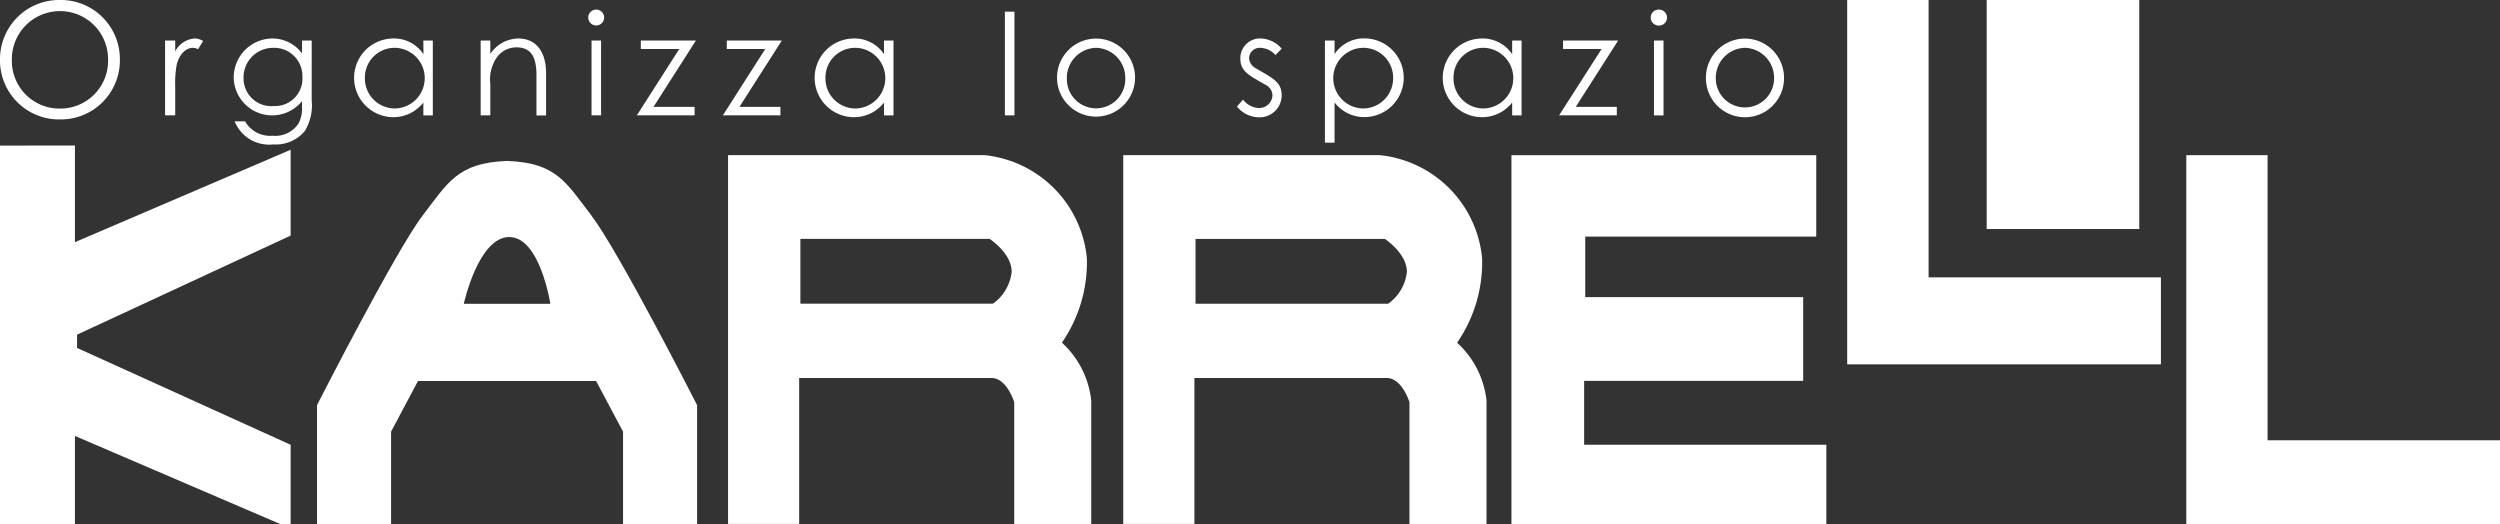
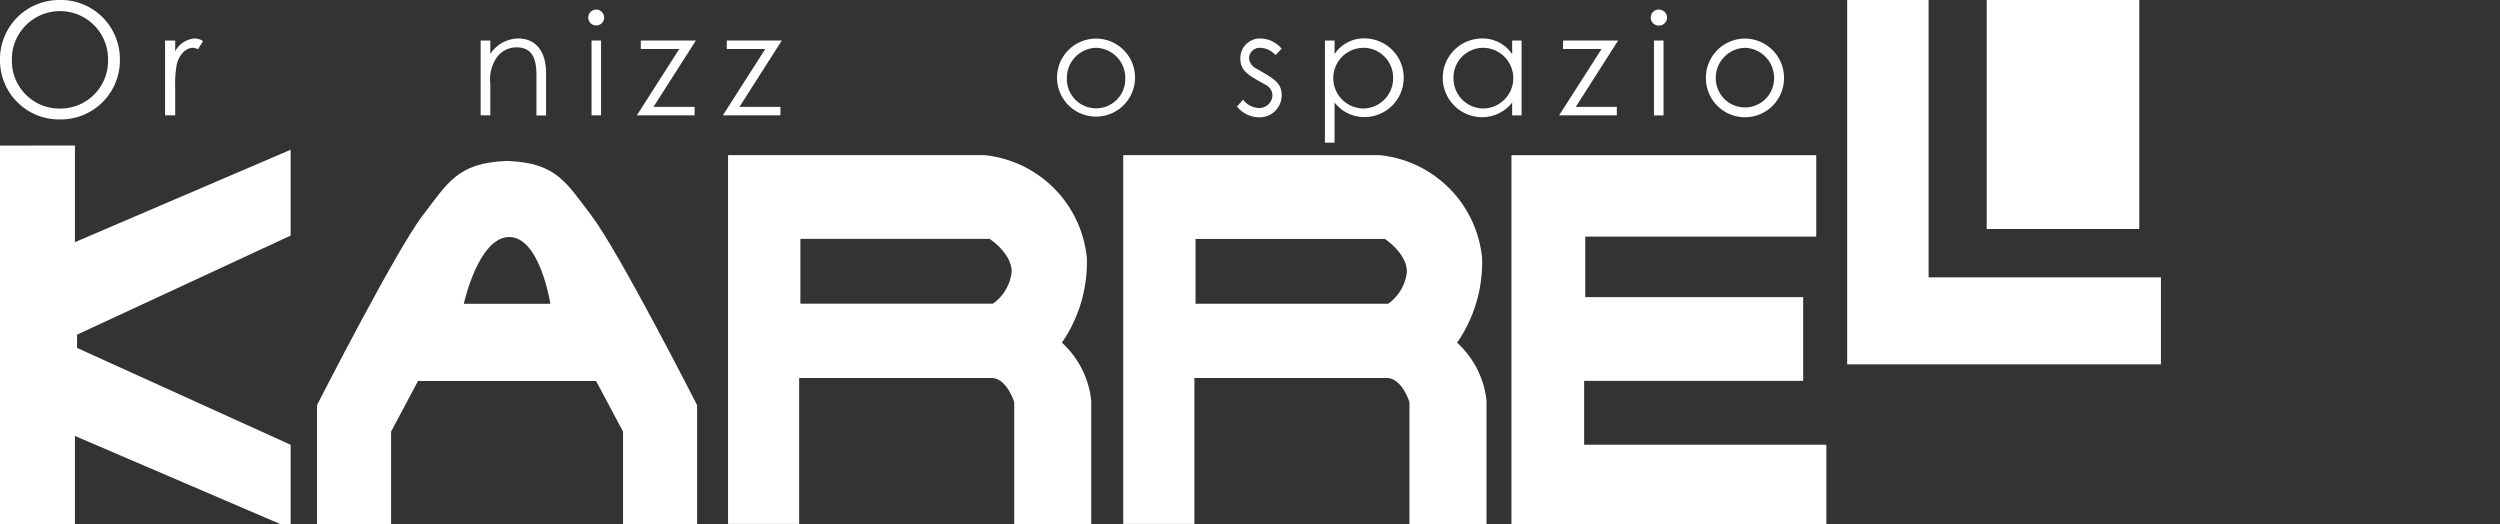
<svg xmlns="http://www.w3.org/2000/svg" width="108.226" height="22.685" viewBox="0 0 108.226 22.685">
  <rect x="0" y="0" width="108.226" height="22.685" fill="#333333" stroke="none" />
  <defs>
    <clipPath id="a">
      <rect width="108.226" height="22.684" fill="none" />
    </clipPath>
  </defs>
-   <path d="M3336.982,236.886v15.966h13.58v-3.624H3340.5V236.886Z" transform="translate(-3242.336 -230.168)" fill="#fff" />
  <path d="M2306.919,236.886v15.966h13.632v-3.43h-10.485v-2.766h9.482v-3.624h-9.434v-2.621h10v-3.524Z" transform="translate(-2241.488 -230.168)" fill="#fff" />
  <path d="M2819.387,0V15.773h13.581V12.007h-10.057V0Z" transform="translate(-2739.421 0)" fill="#fff" />
  <path d="M0,222.166v16.383H3.244v-3.813l8.885,3.813h.453v-3.43l-9.246-4.193v-.575l9.246-4.289v-3.715l-9.338,4v-4.182Z" transform="translate(0 -215.864)" fill="#fff" />
  <rect width="6.605" height="9.914" transform="translate(86.005 0)" fill="#fff" />
  <g clip-path="url(#a)">
    <path d="M1125.7,245a6.126,6.126,0,0,0,1.081-3.654,4.957,4.957,0,0,0-4.445-4.464h-11.088v15.966h3.078V246.53h8.326c.664,0,.984,1.046.984,1.046v5.275h3.334v-5.339A3.964,3.964,0,0,0,1125.7,245m-2.986-1.686h-8.335v-2.807h8.19s.957.617.957,1.428a1.953,1.953,0,0,1-.812,1.379" transform="translate(-1079.73 -230.167)" fill="#fff" />
    <path d="M1728.863,245a6.127,6.127,0,0,0,1.081-3.654,4.956,4.956,0,0,0-4.448-4.464h-11.087v15.966h3.08V246.53h8.323c.669,0,.987,1.046.987,1.046v5.275h3.336v-5.339a3.962,3.962,0,0,0-1.273-2.509m-2.986-1.686h-8.338v-2.807h8.194s.956.617.956,1.428a1.953,1.953,0,0,1-.812,1.379" transform="translate(-1665.783 -230.167)" fill="#fff" />
    <path d="M495.824,248.113c-1.1-1.436-1.518-2.277-3.59-2.369h-.13c-2.079.092-2.5.933-3.6,2.369-1.164,1.527-4.567,8.2-4.567,8.2v5.146h3.207v-4l1.166-2.192h7.709l1.167,2.192v4h3.206v-5.146s-3.4-6.673-4.571-8.2m-5.529,3.812s.632-2.89,1.967-2.89,1.78,2.89,1.78,2.89Z" transform="translate(-470.214 -238.774)" fill="#fff" />
    <path d="M2.585.482a2.075,2.075,0,0,1,2.093,2.1A2.066,2.066,0,0,1,2.585,4.7,2.06,2.06,0,0,1,.514,2.609,2.079,2.079,0,0,1,2.585.482M2.56,0A2.561,2.561,0,0,0,0,2.609,2.555,2.555,0,0,0,2.6,5.17a2.557,2.557,0,0,0,2.59-2.584A2.559,2.559,0,0,0,2.56,0" fill="#fff" />
    <path d="M252.4,58.819h-.439v3.24h.439V60.828a4.507,4.507,0,0,1,.069-.984c.121-.445.4-.709.7-.709a.551.551,0,0,1,.219.06l.218-.353a.681.681,0,0,0-.372-.111,1.045,1.045,0,0,0-.835.556Z" transform="translate(-244.815 -57.065)" fill="#fff" />
-     <path d="M358.508,59.135a1.225,1.225,0,0,1,1.249,1.274,1.186,1.186,0,0,1-1.236,1.246,1.2,1.2,0,0,1-1.313-1.213,1.279,1.279,0,0,1,1.3-1.306m1.651-.316h-.419v.56a1.589,1.589,0,0,0-1.3-.649,1.687,1.687,0,0,0-1.657,1.686,1.664,1.664,0,0,0,2.956,1.027v.243a1.421,1.421,0,0,1-.141.708,1.2,1.2,0,0,1-1.129.546,1.249,1.249,0,0,1-1.195-.624h-.451a1.608,1.608,0,0,0,1.671,1,1.64,1.64,0,0,0,1.373-.588,2.172,2.172,0,0,0,.291-1.332Z" transform="translate(-346.665 -57.065)" fill="#fff" />
-     <path d="M543.55,59.136a1.313,1.313,0,0,1-.005,2.626,1.3,1.3,0,0,1-1.275-1.32,1.287,1.287,0,0,1,1.28-1.306m1.256.276a1.523,1.523,0,0,0-1.294-.68,1.7,1.7,0,0,0-.011,3.407,1.645,1.645,0,0,0,1.3-.634v.556h.41V58.82h-.41Z" transform="translate(-526.474 -57.066)" fill="#fff" />
    <path d="M734.069,58.819h-.418v3.24h.418V60.7a1.674,1.674,0,0,1,.279-1.147,1.048,1.048,0,0,1,.855-.438c.628,0,.863.418.863,1.183v1.764h.417V60.24c0-1.017-.5-1.509-1.2-1.509a1.478,1.478,0,0,0-1.214.668Z" transform="translate(-712.843 -57.065)" fill="#fff" />
    <path d="M898.189,14.645a.343.343,0,0,0-.342.346.344.344,0,1,0,.342-.346m-.2,4.579h.413v-3.24h-.413Z" transform="translate(-872.381 -14.23)" fill="#fff" />
    <path d="M972.19,62.212h1.664l-1.836,2.872h2.5v-.369H972.74l1.835-2.871H972.19Z" transform="translate(-944.449 -60.09)" fill="#fff" />
    <path d="M1103.441,62.212h1.665l-1.836,2.872h2.493v-.369h-1.773l1.834-2.871h-2.383Z" transform="translate(-1071.978 -60.09)" fill="#fff" />
-     <path d="M1246.489,59.136a1.313,1.313,0,0,1,0,2.626,1.3,1.3,0,0,1-1.278-1.32,1.285,1.285,0,0,1,1.279-1.306m1.256.276a1.523,1.523,0,0,0-1.292-.68,1.7,1.7,0,0,0-.013,3.407,1.637,1.637,0,0,0,1.305-.634v.556h.411V58.82h-.411Z" transform="translate(-1209.477 -57.066)" fill="#fff" />
-     <rect width="0.414" height="4.489" transform="translate(43.502 0.505)" fill="#fff" />
    <path d="M1615.1,59.135a1.3,1.3,0,0,1,1.265,1.319,1.265,1.265,0,1,1-2.529,0,1.3,1.3,0,0,1,1.264-1.319m0-.4a1.693,1.693,0,0,0-1.69,1.715,1.689,1.689,0,1,0,1.69-1.715" transform="translate(-1567.651 -57.065)" fill="#fff" />
    <path d="M1887.979,61.676a1.234,1.234,0,0,0,.96.467.952.952,0,0,0,.975-.957c0-.585-.417-.75-1.158-1.188a.515.515,0,0,1-.253-.429.462.462,0,0,1,.489-.434.91.91,0,0,1,.653.313l.269-.275a1.247,1.247,0,0,0-.9-.443.853.853,0,0,0-.889.864c0,.565.375.738,1.122,1.158a.52.52,0,0,1,.268.451.575.575,0,0,1-.6.538.911.911,0,0,1-.673-.363Z" transform="translate(-1834.43 -57.065)" fill="#fff" />
    <path d="M2023.9,59.135a1.289,1.289,0,0,1,1.278,1.306,1.306,1.306,0,0,1-1.278,1.32,1.313,1.313,0,0,1,0-2.626m-1.258-.316h-.417V63.24h.417V61.5a1.62,1.62,0,0,0,1.3.634,1.7,1.7,0,0,0-.017-3.407,1.515,1.515,0,0,0-1.283.68Z" transform="translate(-1964.869 -57.065)" fill="#fff" />
    <path d="M2204.915,59.136a1.313,1.313,0,0,1,0,2.626,1.3,1.3,0,0,1-1.275-1.32,1.286,1.286,0,0,1,1.279-1.306m1.26.276a1.533,1.533,0,0,0-1.295-.68,1.7,1.7,0,0,0-.012,3.407,1.649,1.649,0,0,0,1.307-.634v.556h.408V58.82h-.408Z" transform="translate(-2140.717 -57.066)" fill="#fff" />
    <path d="M2379.791,62.212h1.667l-1.84,2.872h2.5v-.369h-1.777l1.834-2.871h-2.384Z" transform="translate(-2312.125 -60.09)" fill="#fff" />
    <path d="M2519.873,14.645a.34.34,0,0,0-.34.346.345.345,0,0,0,.34.346.346.346,0,1,0,0-.691m-.2,4.579h.414v-3.24h-.414Z" transform="translate(-2448.072 -14.23)" fill="#fff" />
    <path d="M2605.426,59.135a1.3,1.3,0,0,1,1.263,1.319,1.262,1.262,0,1,1-2.524,0,1.3,1.3,0,0,1,1.262-1.319m0-.4a1.693,1.693,0,0,0-1.689,1.715,1.69,1.69,0,1,0,3.381,0,1.7,1.7,0,0,0-1.692-1.715" transform="translate(-2529.888 -57.065)" fill="#fff" />
  </g>
</svg>